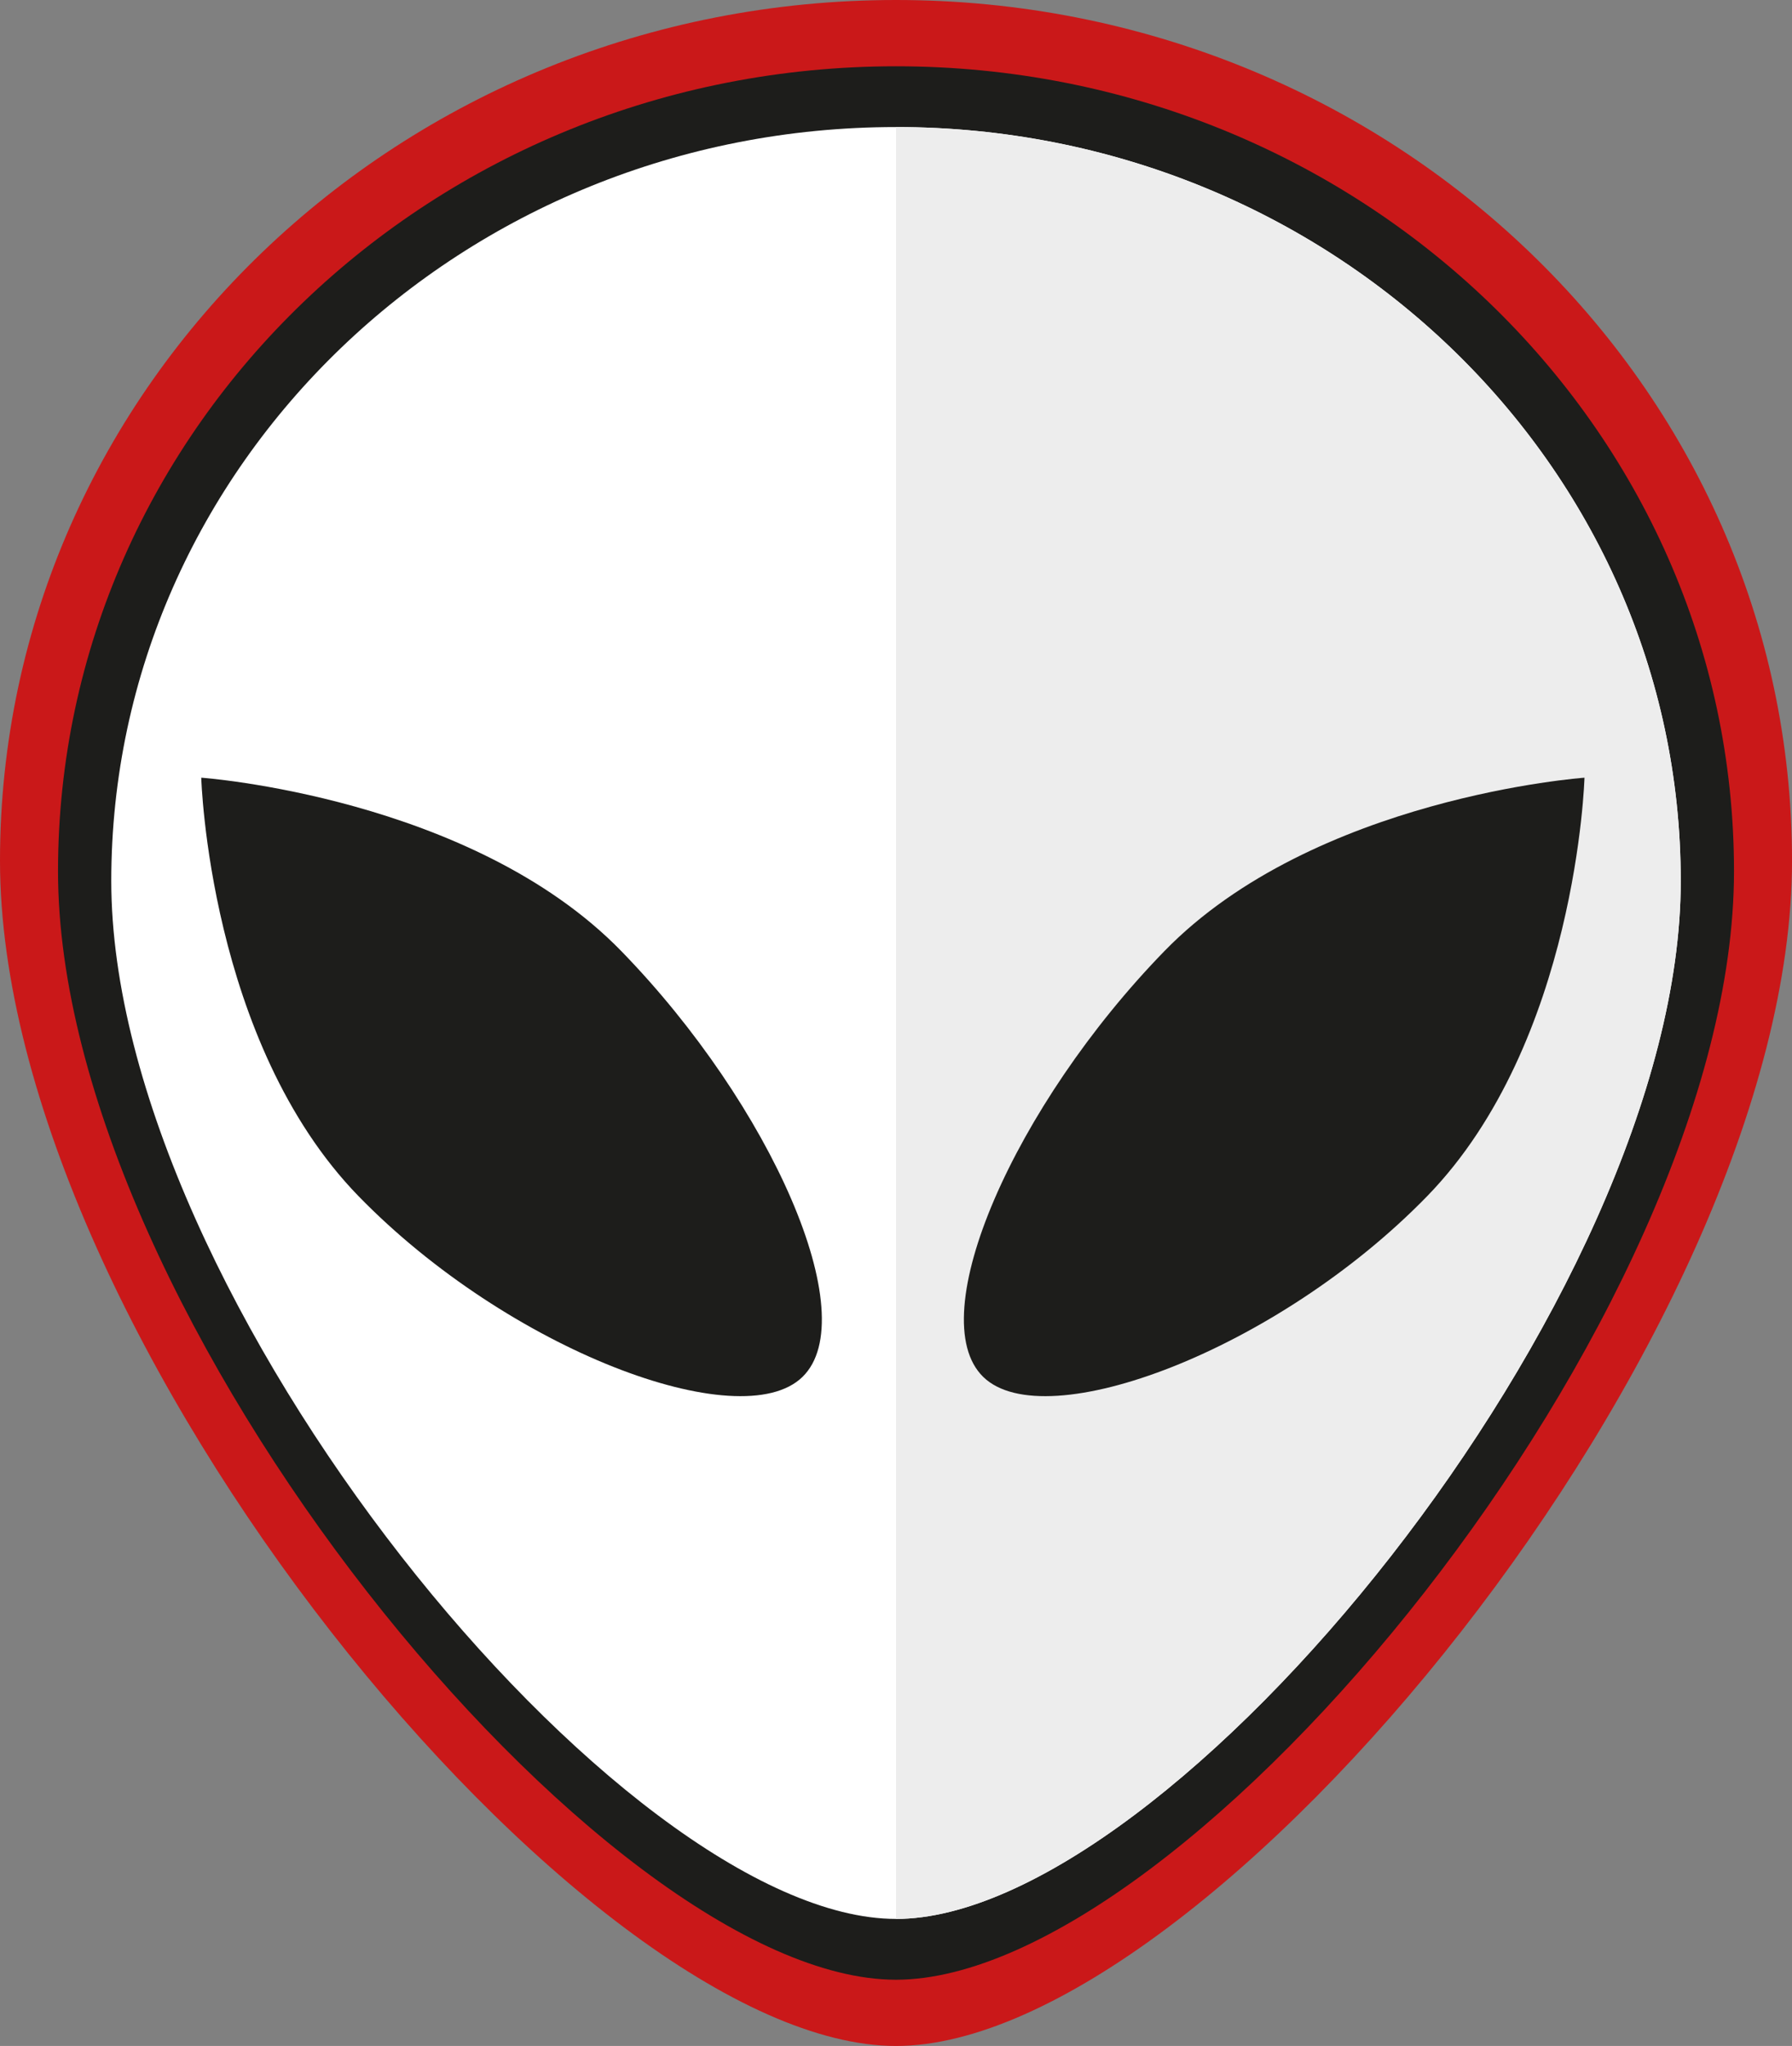
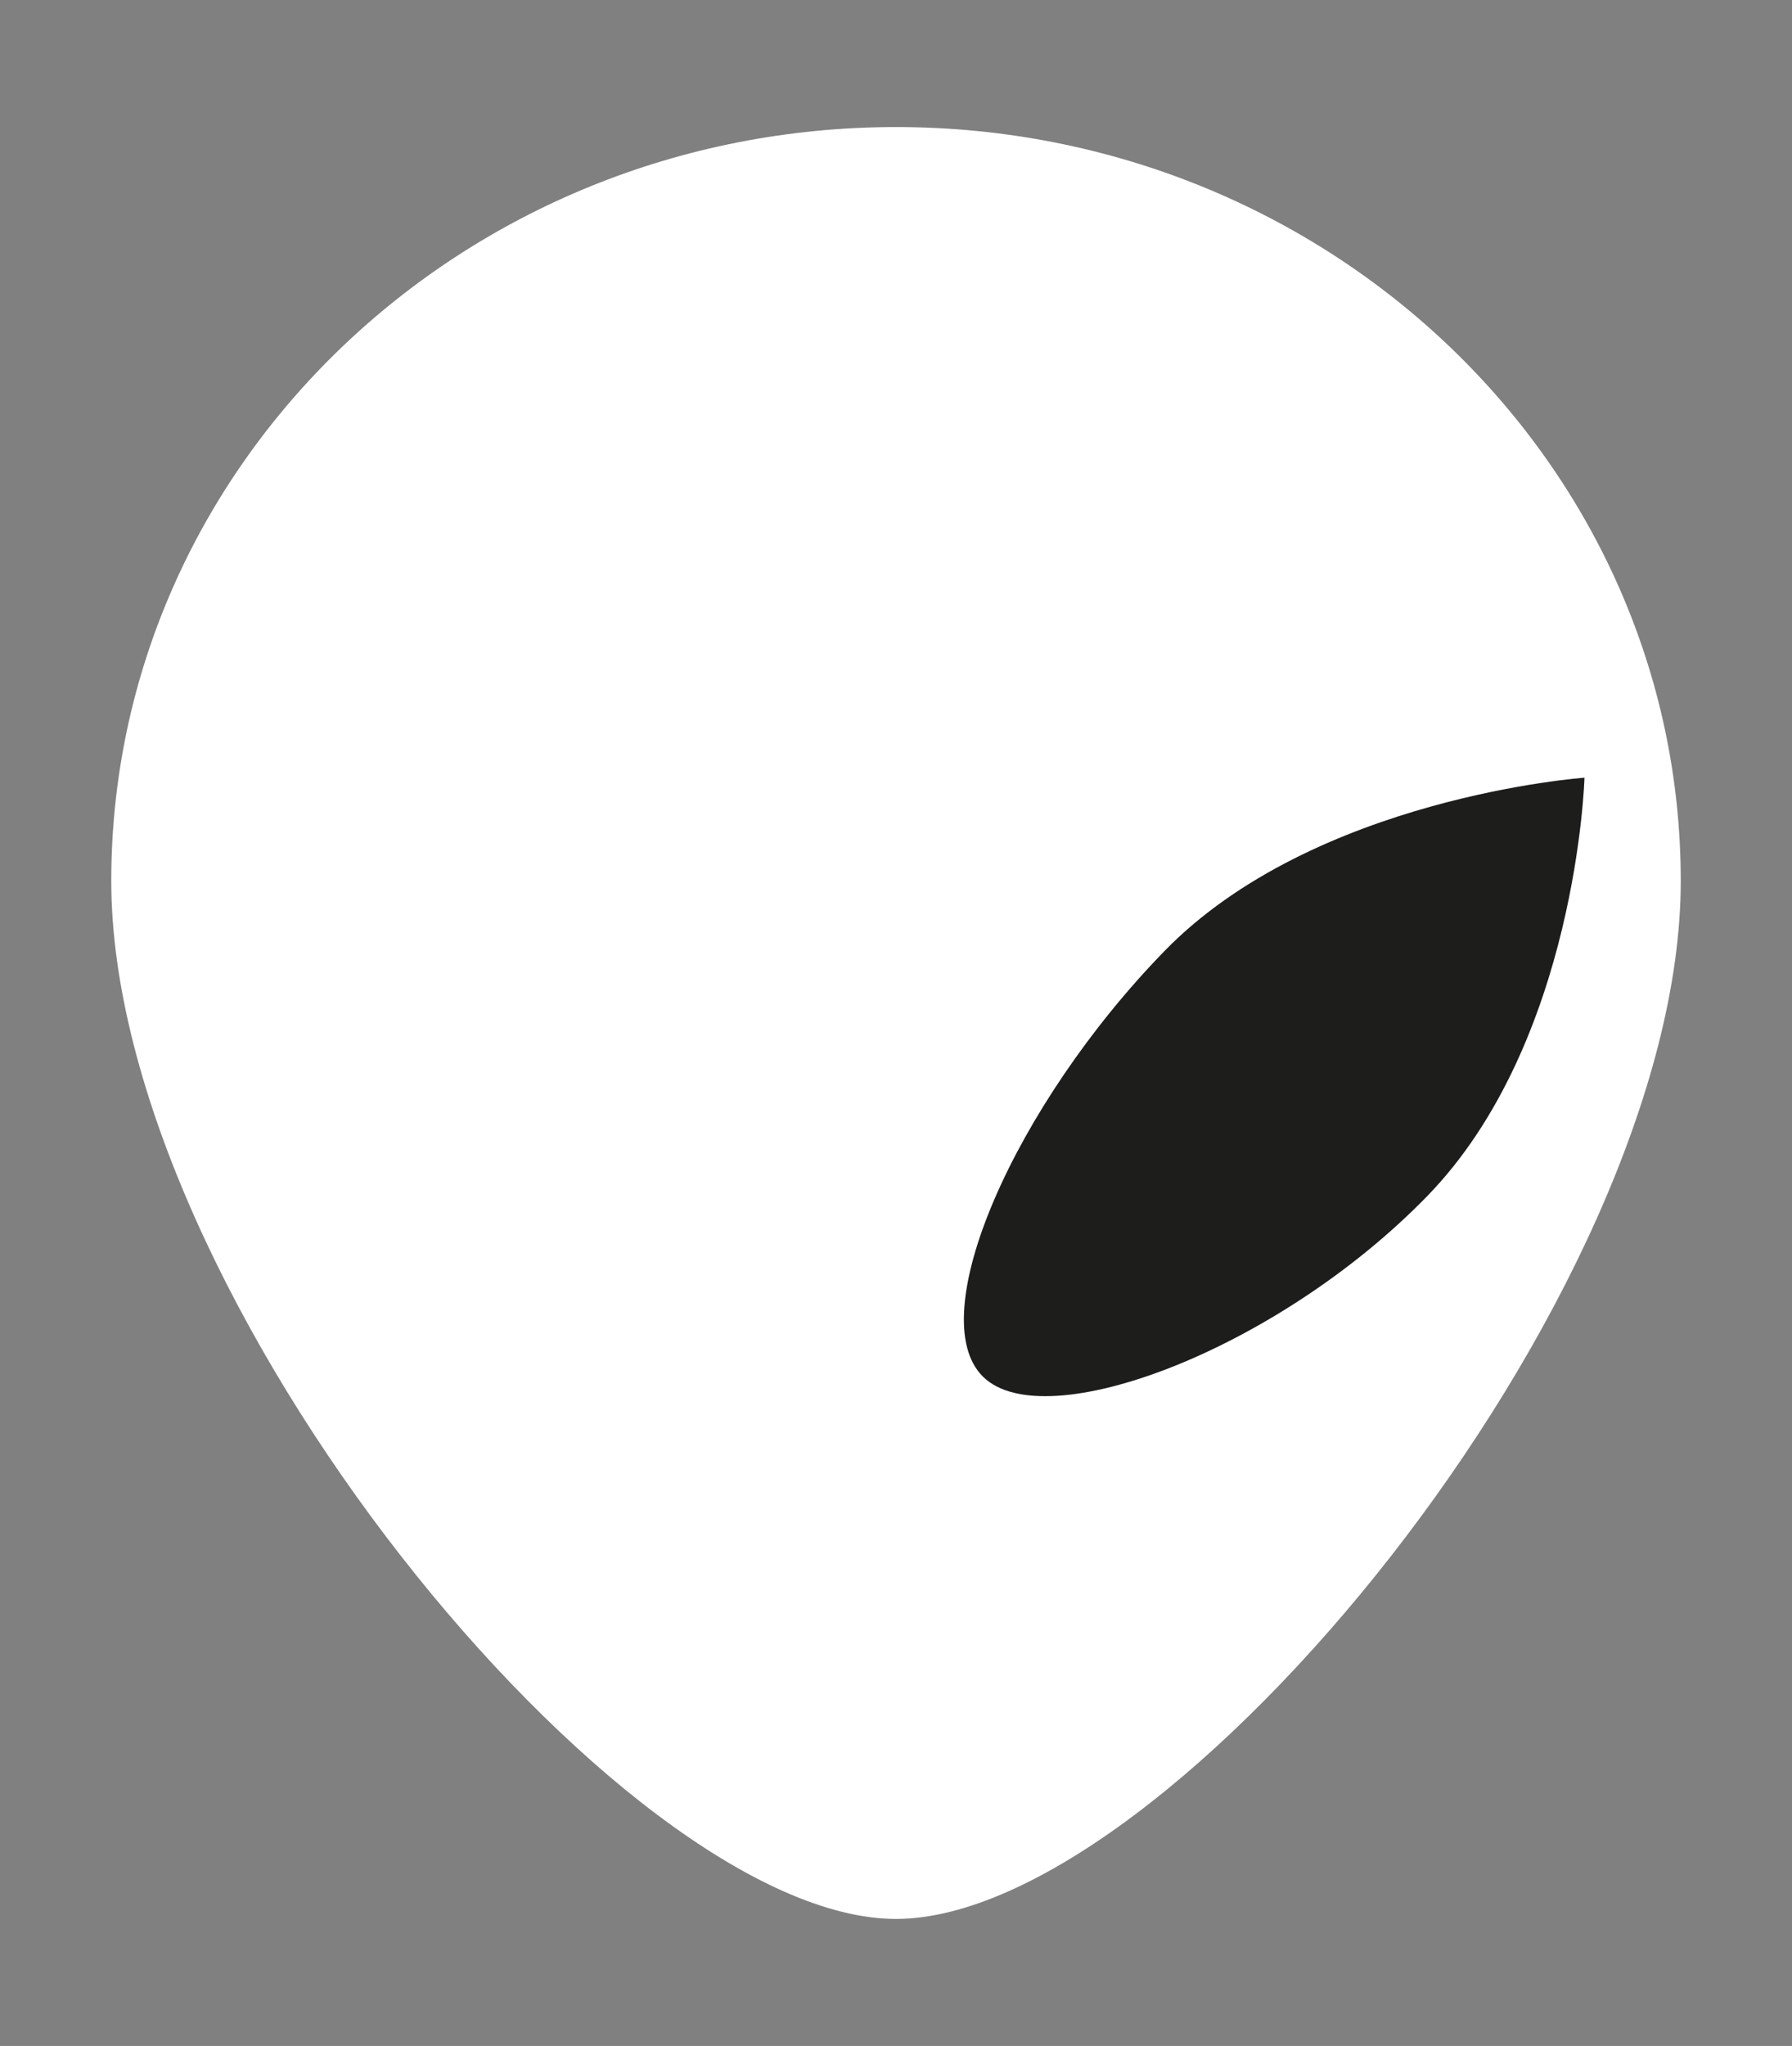
<svg xmlns="http://www.w3.org/2000/svg" id="Livello_1" data-name="Livello 1" viewBox="0 0 792.21 904.05">
  <rect x="0" y="0" width="792.21" height="904.05" fill="#808080" stroke="none" />
  <defs>
    <style>.cls-1{fill:#ca1819;}.cls-2{fill:#1d1d1b;}.cls-3{fill:#fff;}.cls-4{fill:#ededed;}</style>
  </defs>
-   <path class="cls-1" d="M500,954.77c-138.11-.06-396.11-313.67-396.11-523.72S281.24,50.71,500,50.71,896.11,221,896.11,431.05,638.11,954.71,500,954.77Z" transform="translate(-103.89 -50.71)" />
-   <path class="cls-2" d="M500,925.5c-129.17,0-370.46-293.36-370.46-489.81S295.4,80,500,80,870.46,239.23,870.46,435.69,629.17,925.45,500,925.5Z" transform="translate(-103.89 -50.71)" />
  <path class="cls-3" d="M500,898.63c-121,0-346.92-274.71-346.92-458.68S308.4,106.85,500,106.85,846.92,256,846.92,440,621,898.58,500,898.63Z" transform="translate(-103.89 -50.71)" />
-   <path class="cls-4" d="M500,106.85C691.6,106.85,846.92,256,846.92,440S621,898.58,500,898.63" transform="translate(-103.89 -50.71)" />
  <path class="cls-2" d="M538.57,659.14c27.33,26.61,129.93-11.77,196.22-79.85s69.57-184.94,69.57-184.94S684.92,402.89,618.63,471,511.24,632.53,538.57,659.14Z" transform="translate(-103.89 -50.71)" />
-   <path class="cls-2" d="M458.64,659.14c-27.33,26.61-129.93-11.77-196.22-79.85s-69.56-184.94-69.56-184.94S312.29,402.89,378.58,471,486,632.53,458.64,659.14Z" transform="translate(-103.89 -50.71)" />
</svg>